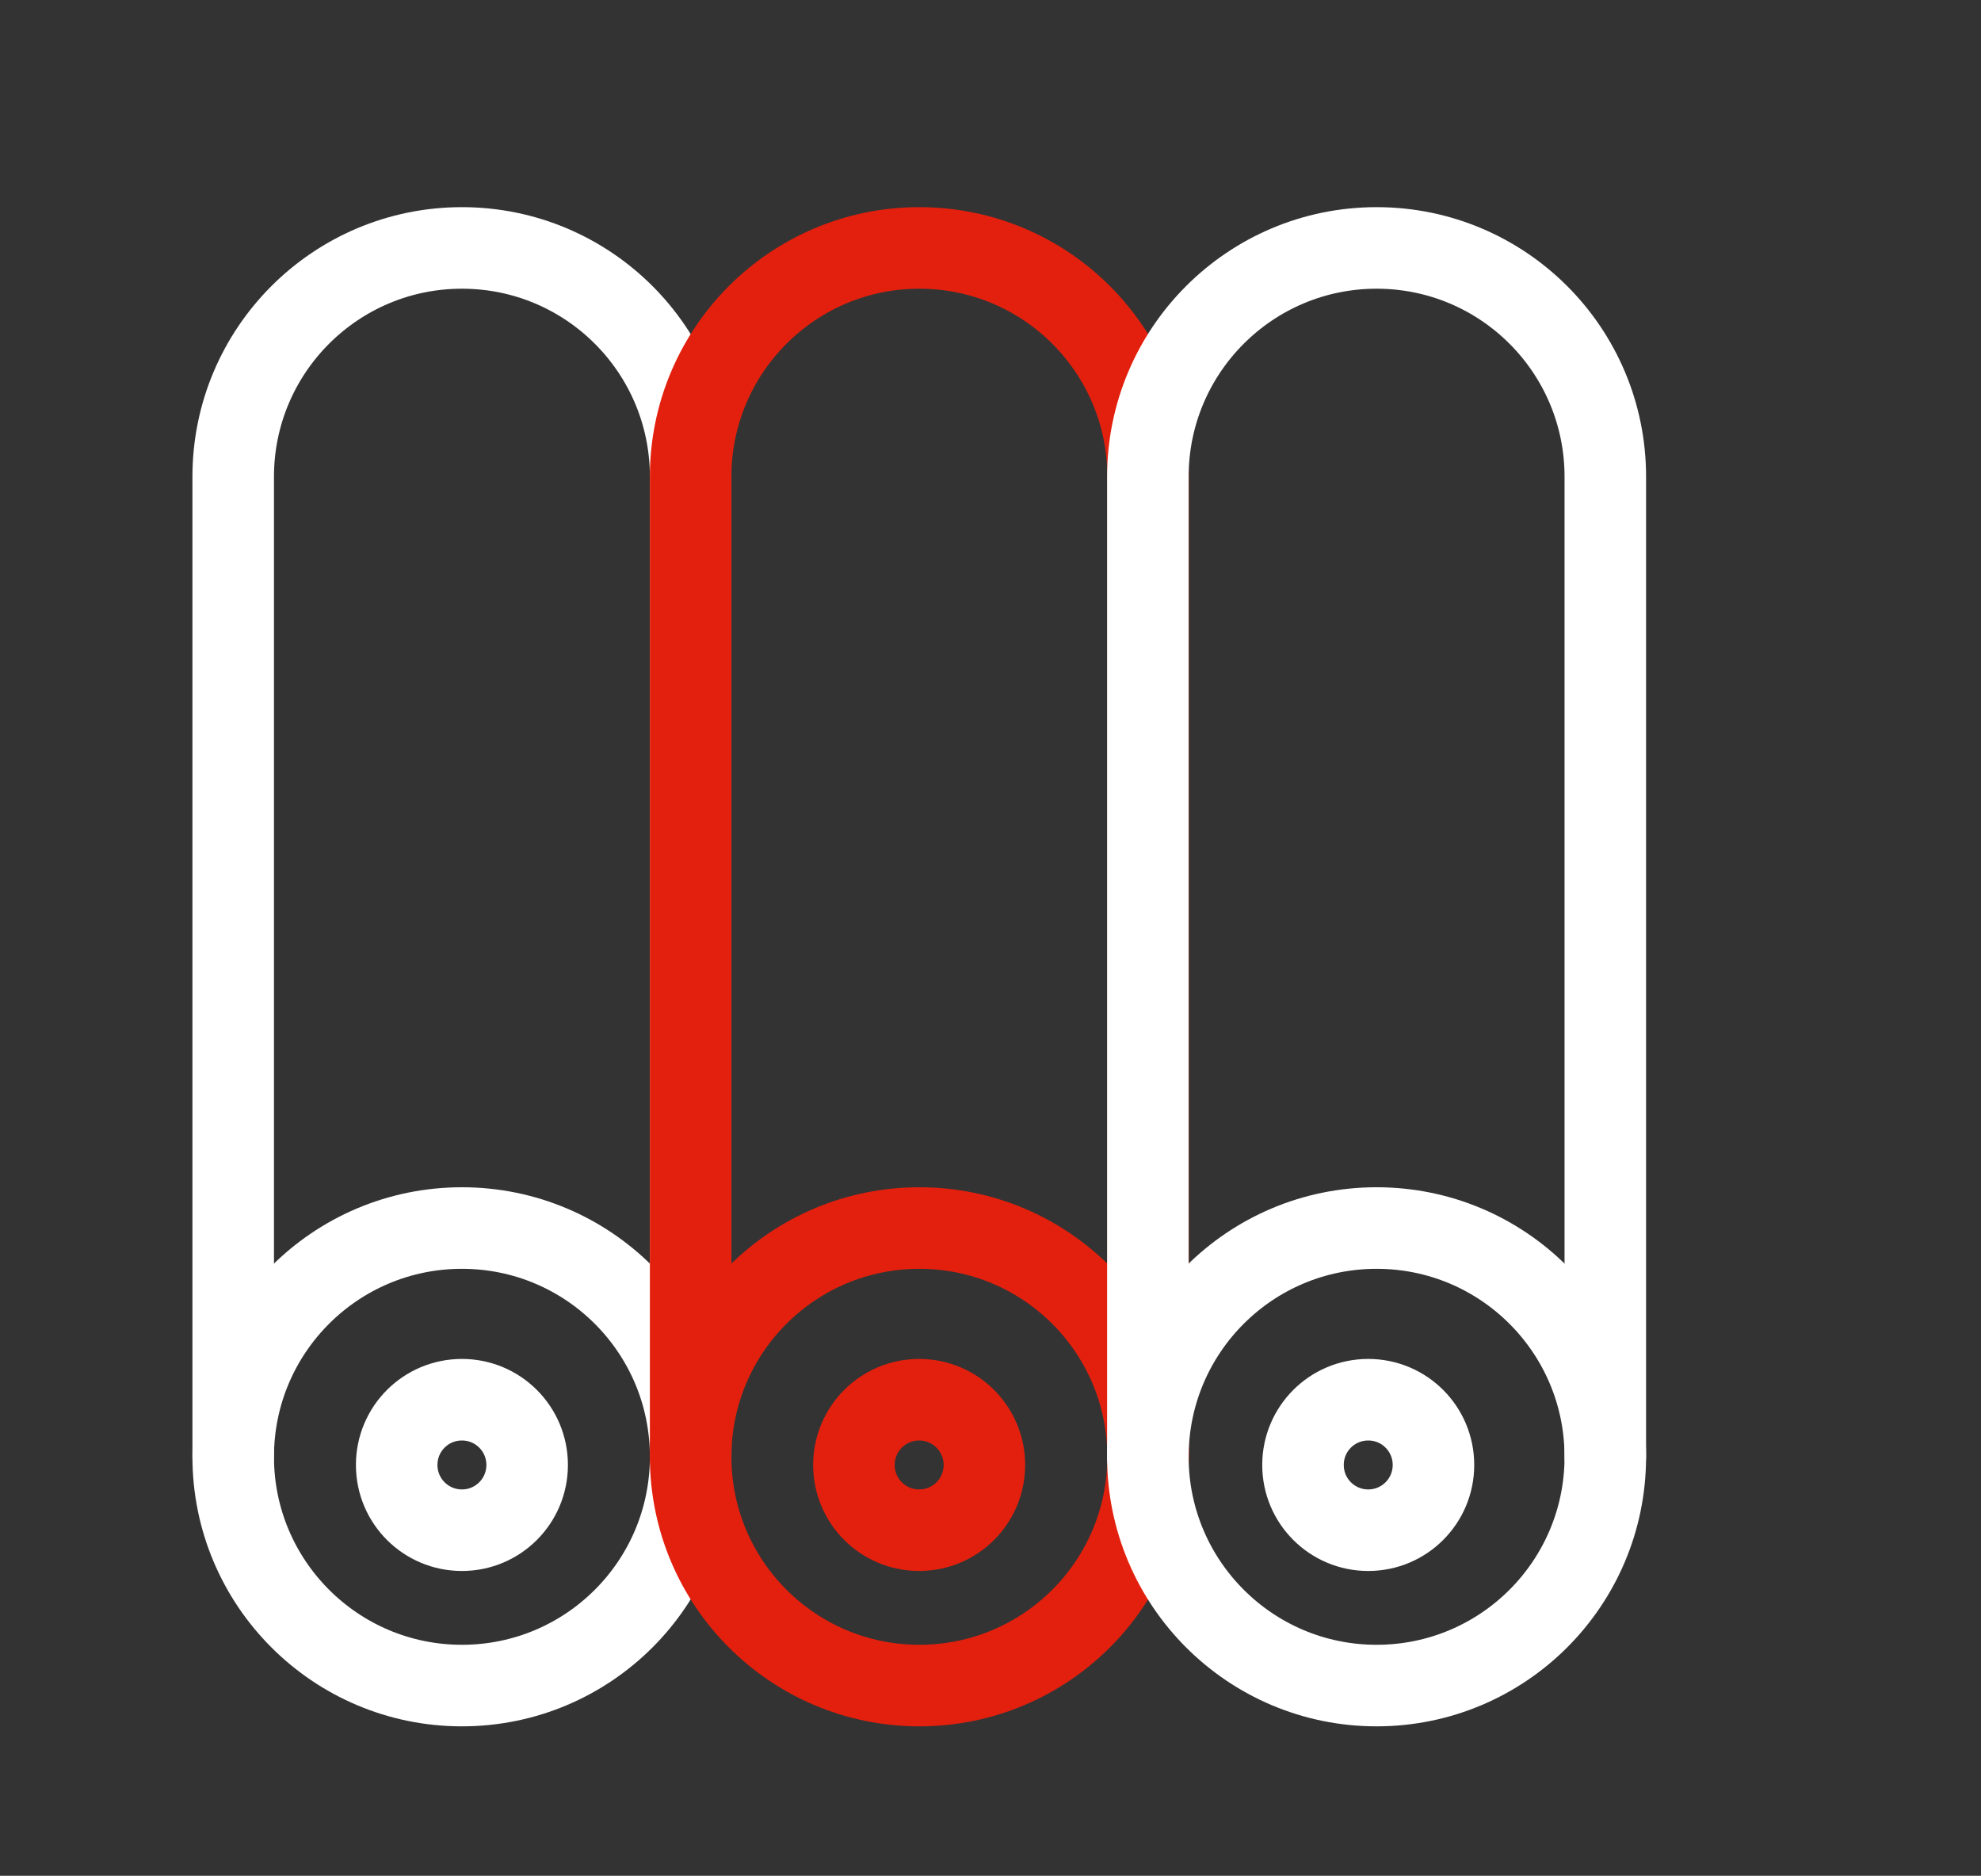
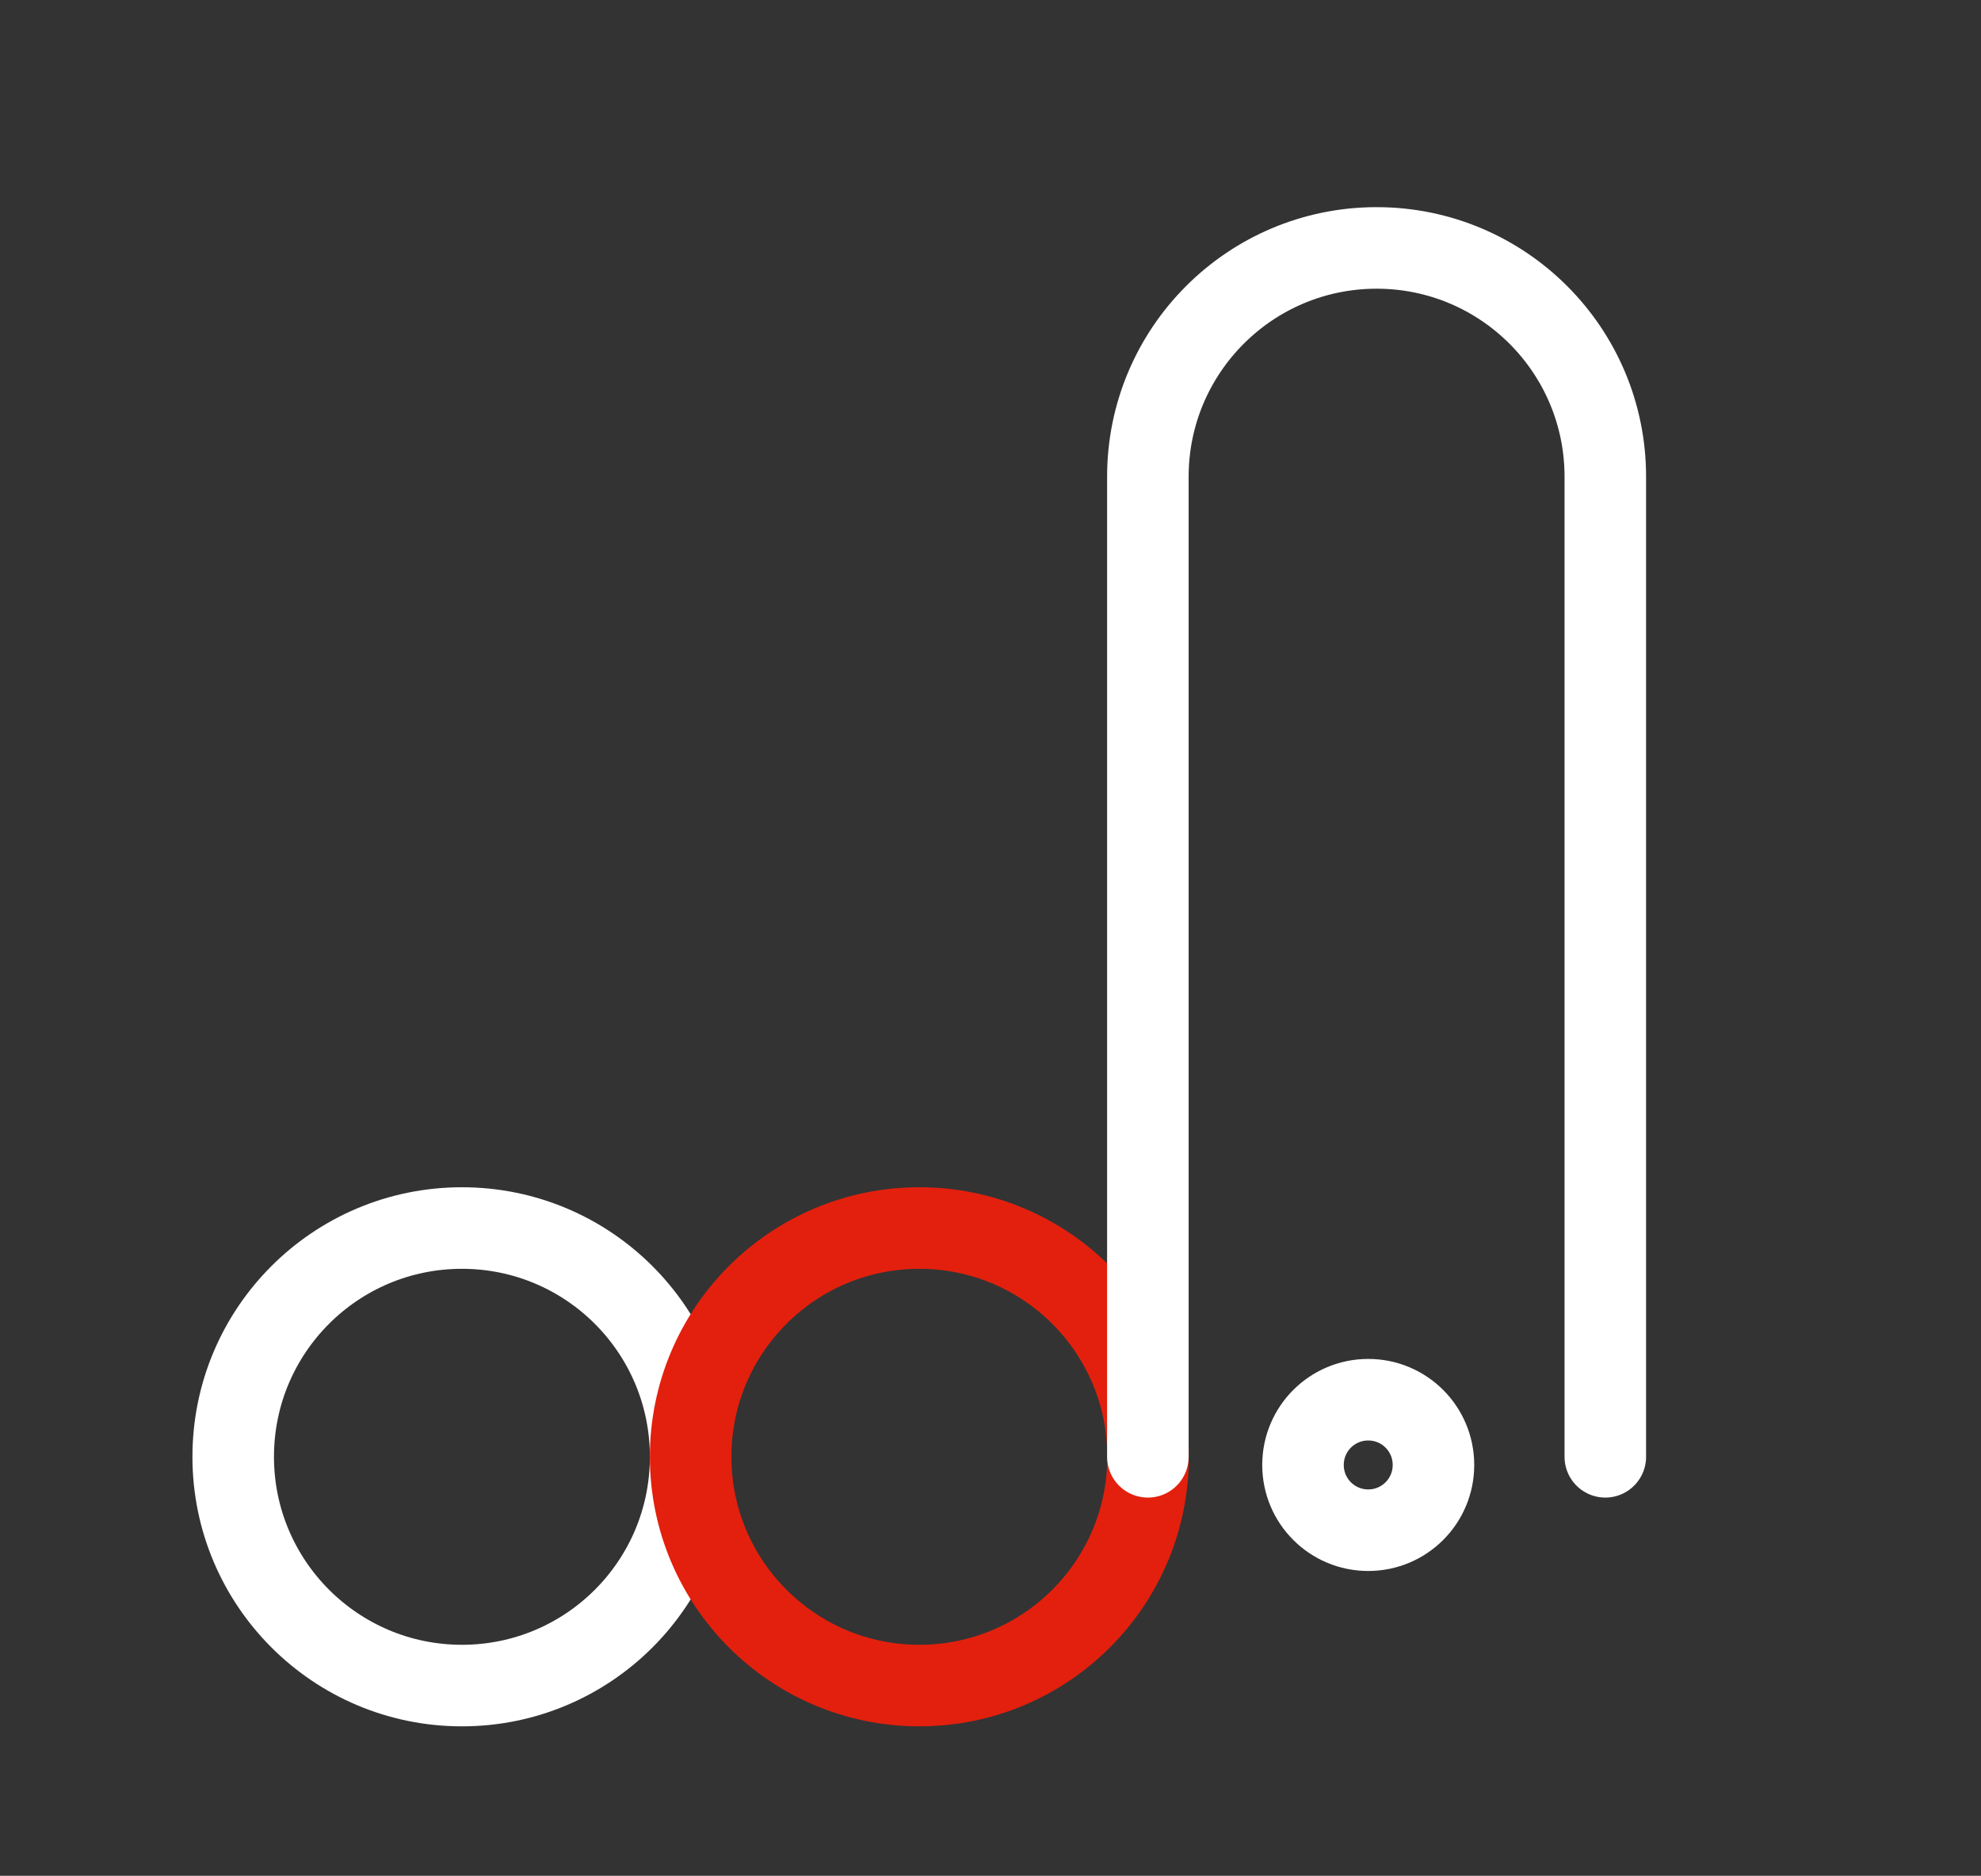
<svg xmlns="http://www.w3.org/2000/svg" id="Gruppe_1868" data-name="Gruppe 1868" viewBox="0 0 97.18 92">
  <rect x="0" y="0" width="97.18" height="92" fill="#333333" stroke="none" />
  <defs>
    <style>
      .cls-1 {
        stroke: #fff;
      }

      .cls-1, .cls-2 {
        fill: none;
        stroke-linecap: round;
        stroke-width: 4px;
      }

      .cls-2 {
        stroke: #e3200d;
        stroke-linejoin: round;
      }
    </style>
  </defs>
  <path class="cls-1" d="M11.44,71.45c0,6.19,5.02,11.22,11.22,11.22s11.22-5.02,11.22-11.22-5.02-11.22-11.22-11.22-11.22,5.02-11.22,11.22" />
-   <path class="cls-1" d="M19.46,71.85c0,1.77,1.43,3.2,3.2,3.2s3.2-1.43,3.2-3.2-1.43-3.2-3.2-3.2-3.2,1.43-3.2,3.2" />
-   <path class="cls-2" d="M41.89,71.85c0,1.77,1.43,3.2,3.2,3.2s3.2-1.43,3.2-3.2-1.43-3.2-3.2-3.2-3.2,1.43-3.2,3.2" />
  <path class="cls-1" d="M63.92,71.85c0,1.77,1.43,3.2,3.2,3.2s3.2-1.43,3.2-3.2-1.43-3.2-3.2-3.2-3.2,1.43-3.2,3.2" />
-   <path class="cls-1" d="M11.44,71.45V23.38c0-6.19,5.02-11.22,11.22-11.22s11.22,5.02,11.22,11.22v48.07" />
  <path class="cls-2" d="M33.88,71.45c0,6.19,5.02,11.22,11.22,11.22s11.22-5.02,11.22-11.22-5.02-11.22-11.22-11.22-11.22,5.02-11.22,11.22" />
-   <path class="cls-2" d="M33.88,71.45V23.38c0-6.19,5.02-11.22,11.22-11.22s11.22,5.02,11.22,11.22v48.07" />
-   <path class="cls-1" d="M56.31,71.45c0,6.19,5.02,11.22,11.22,11.22s11.22-5.02,11.22-11.22-5.02-11.22-11.22-11.22-11.22,5.02-11.22,11.22" />
  <path class="cls-1" d="M56.31,71.45V23.38c0-6.19,5.02-11.22,11.22-11.22s11.22,5.02,11.22,11.22v48.07" />
</svg>